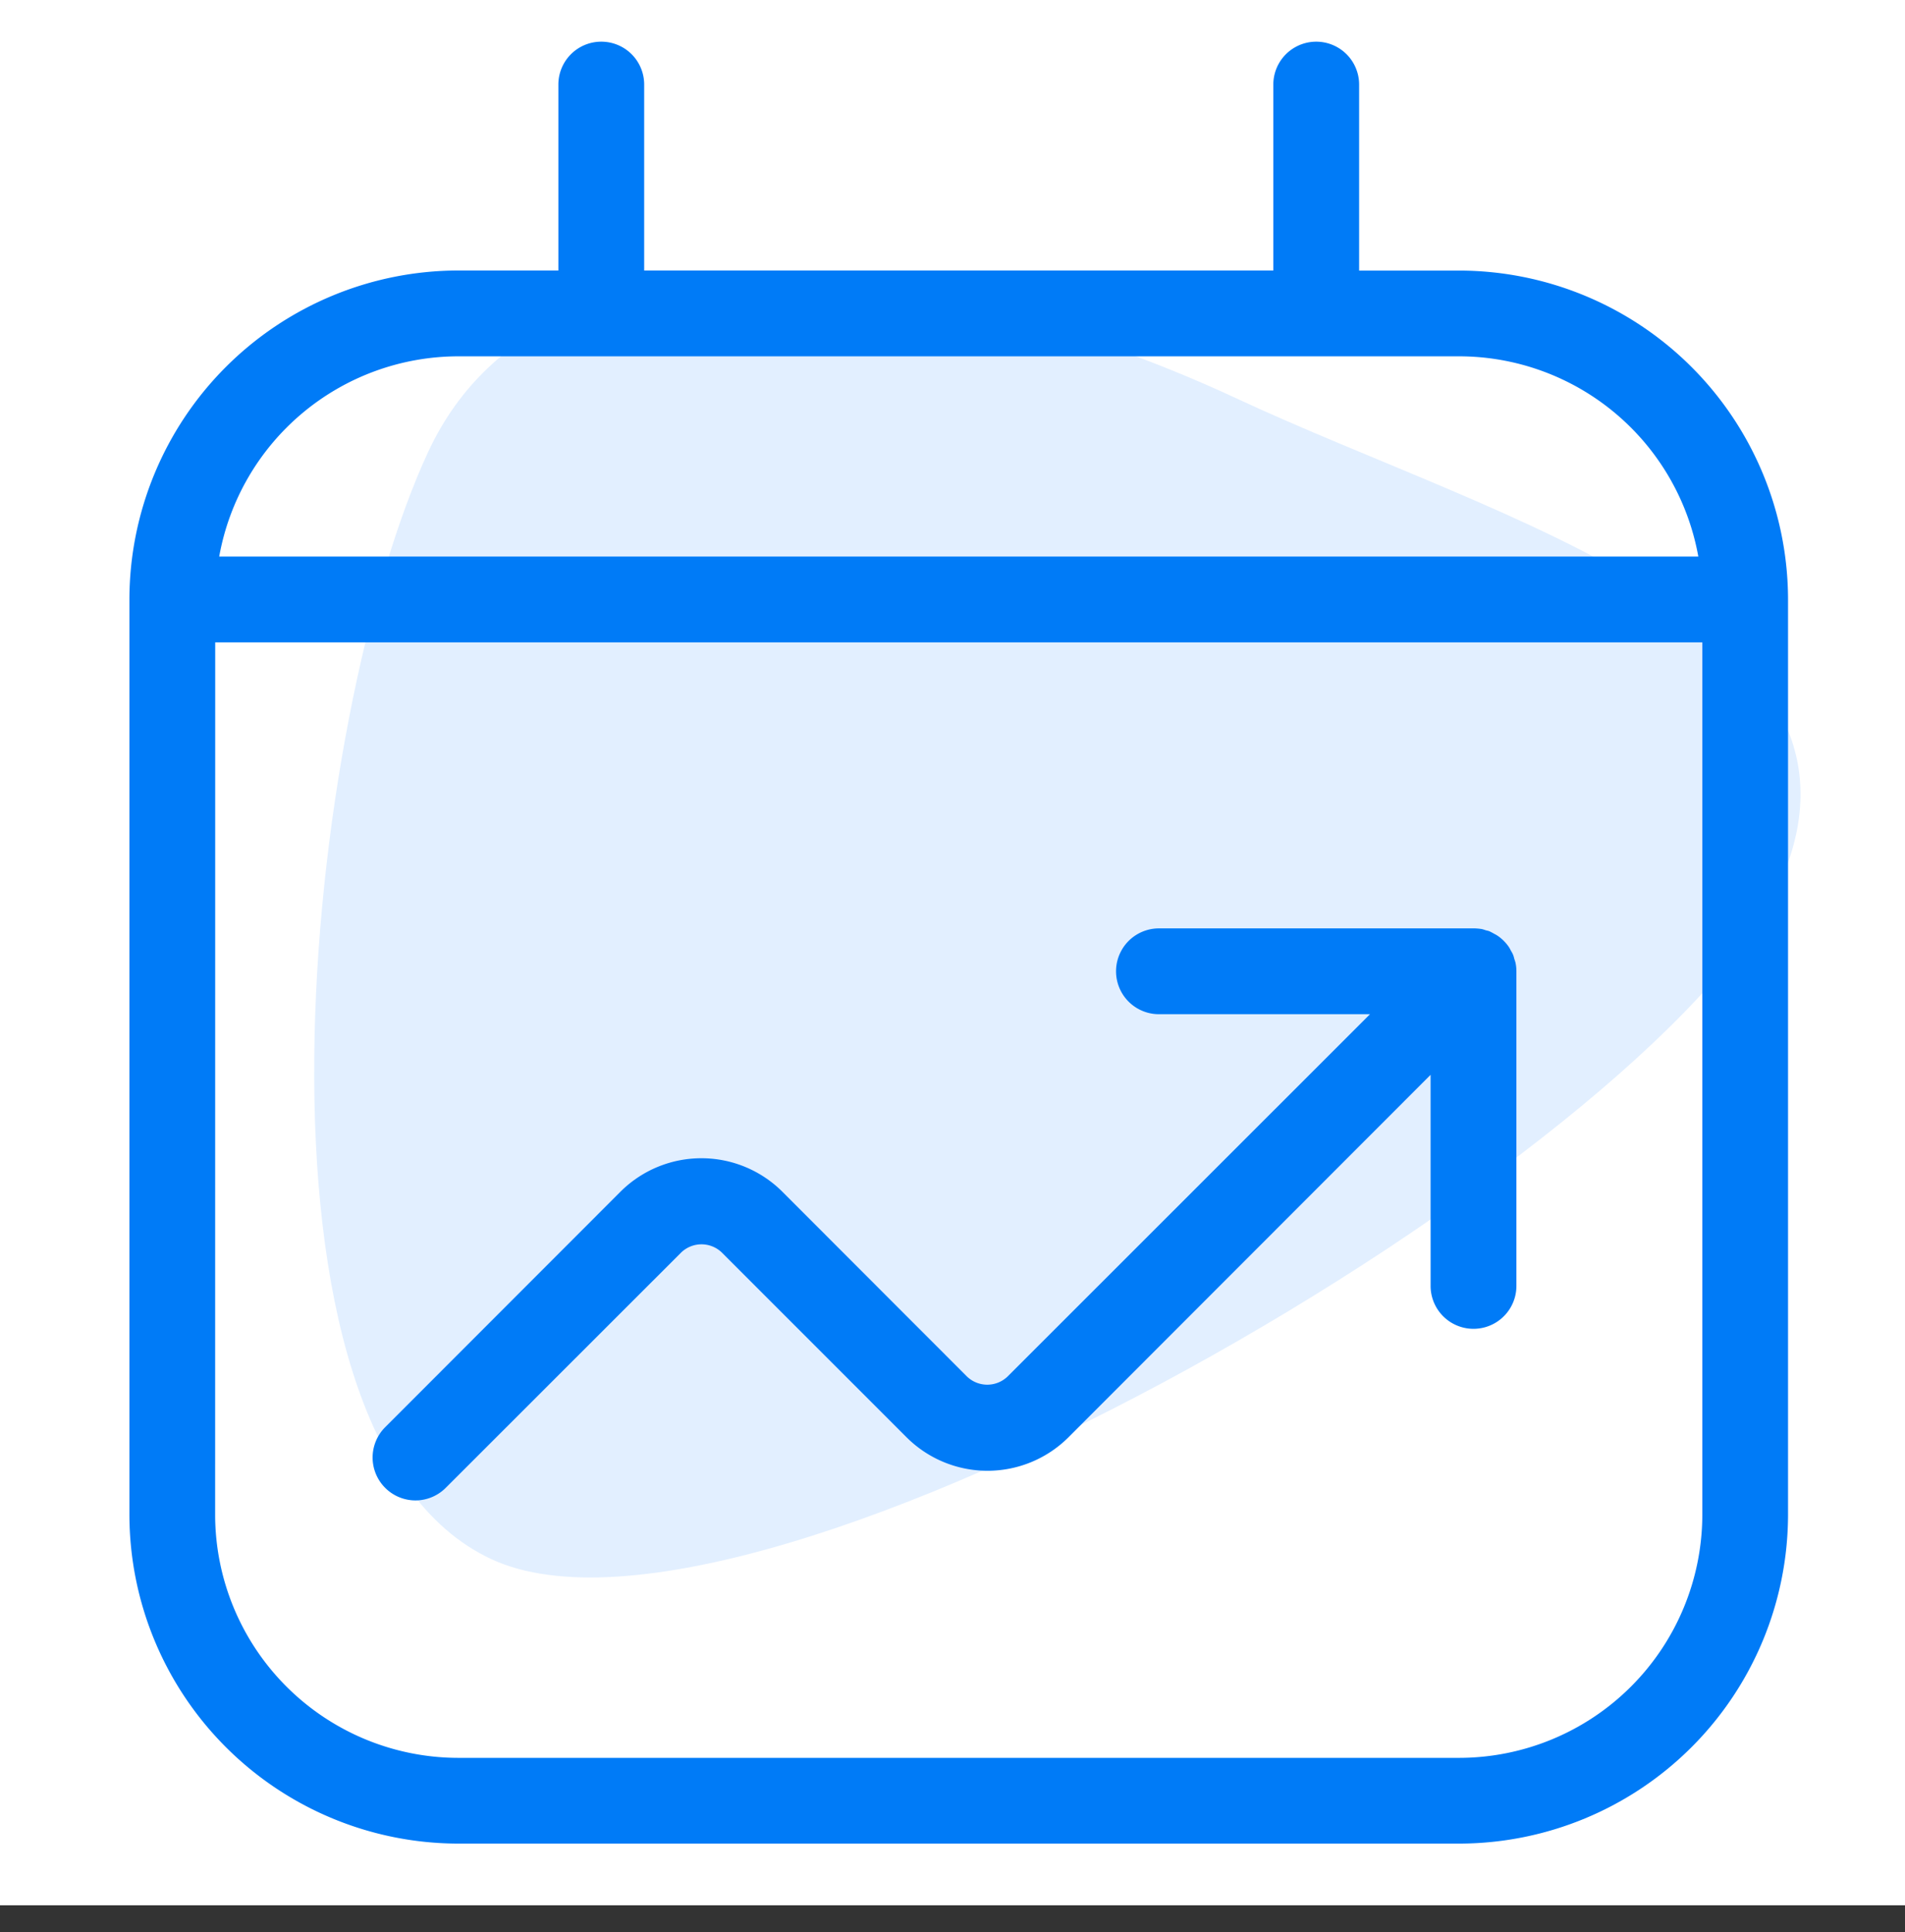
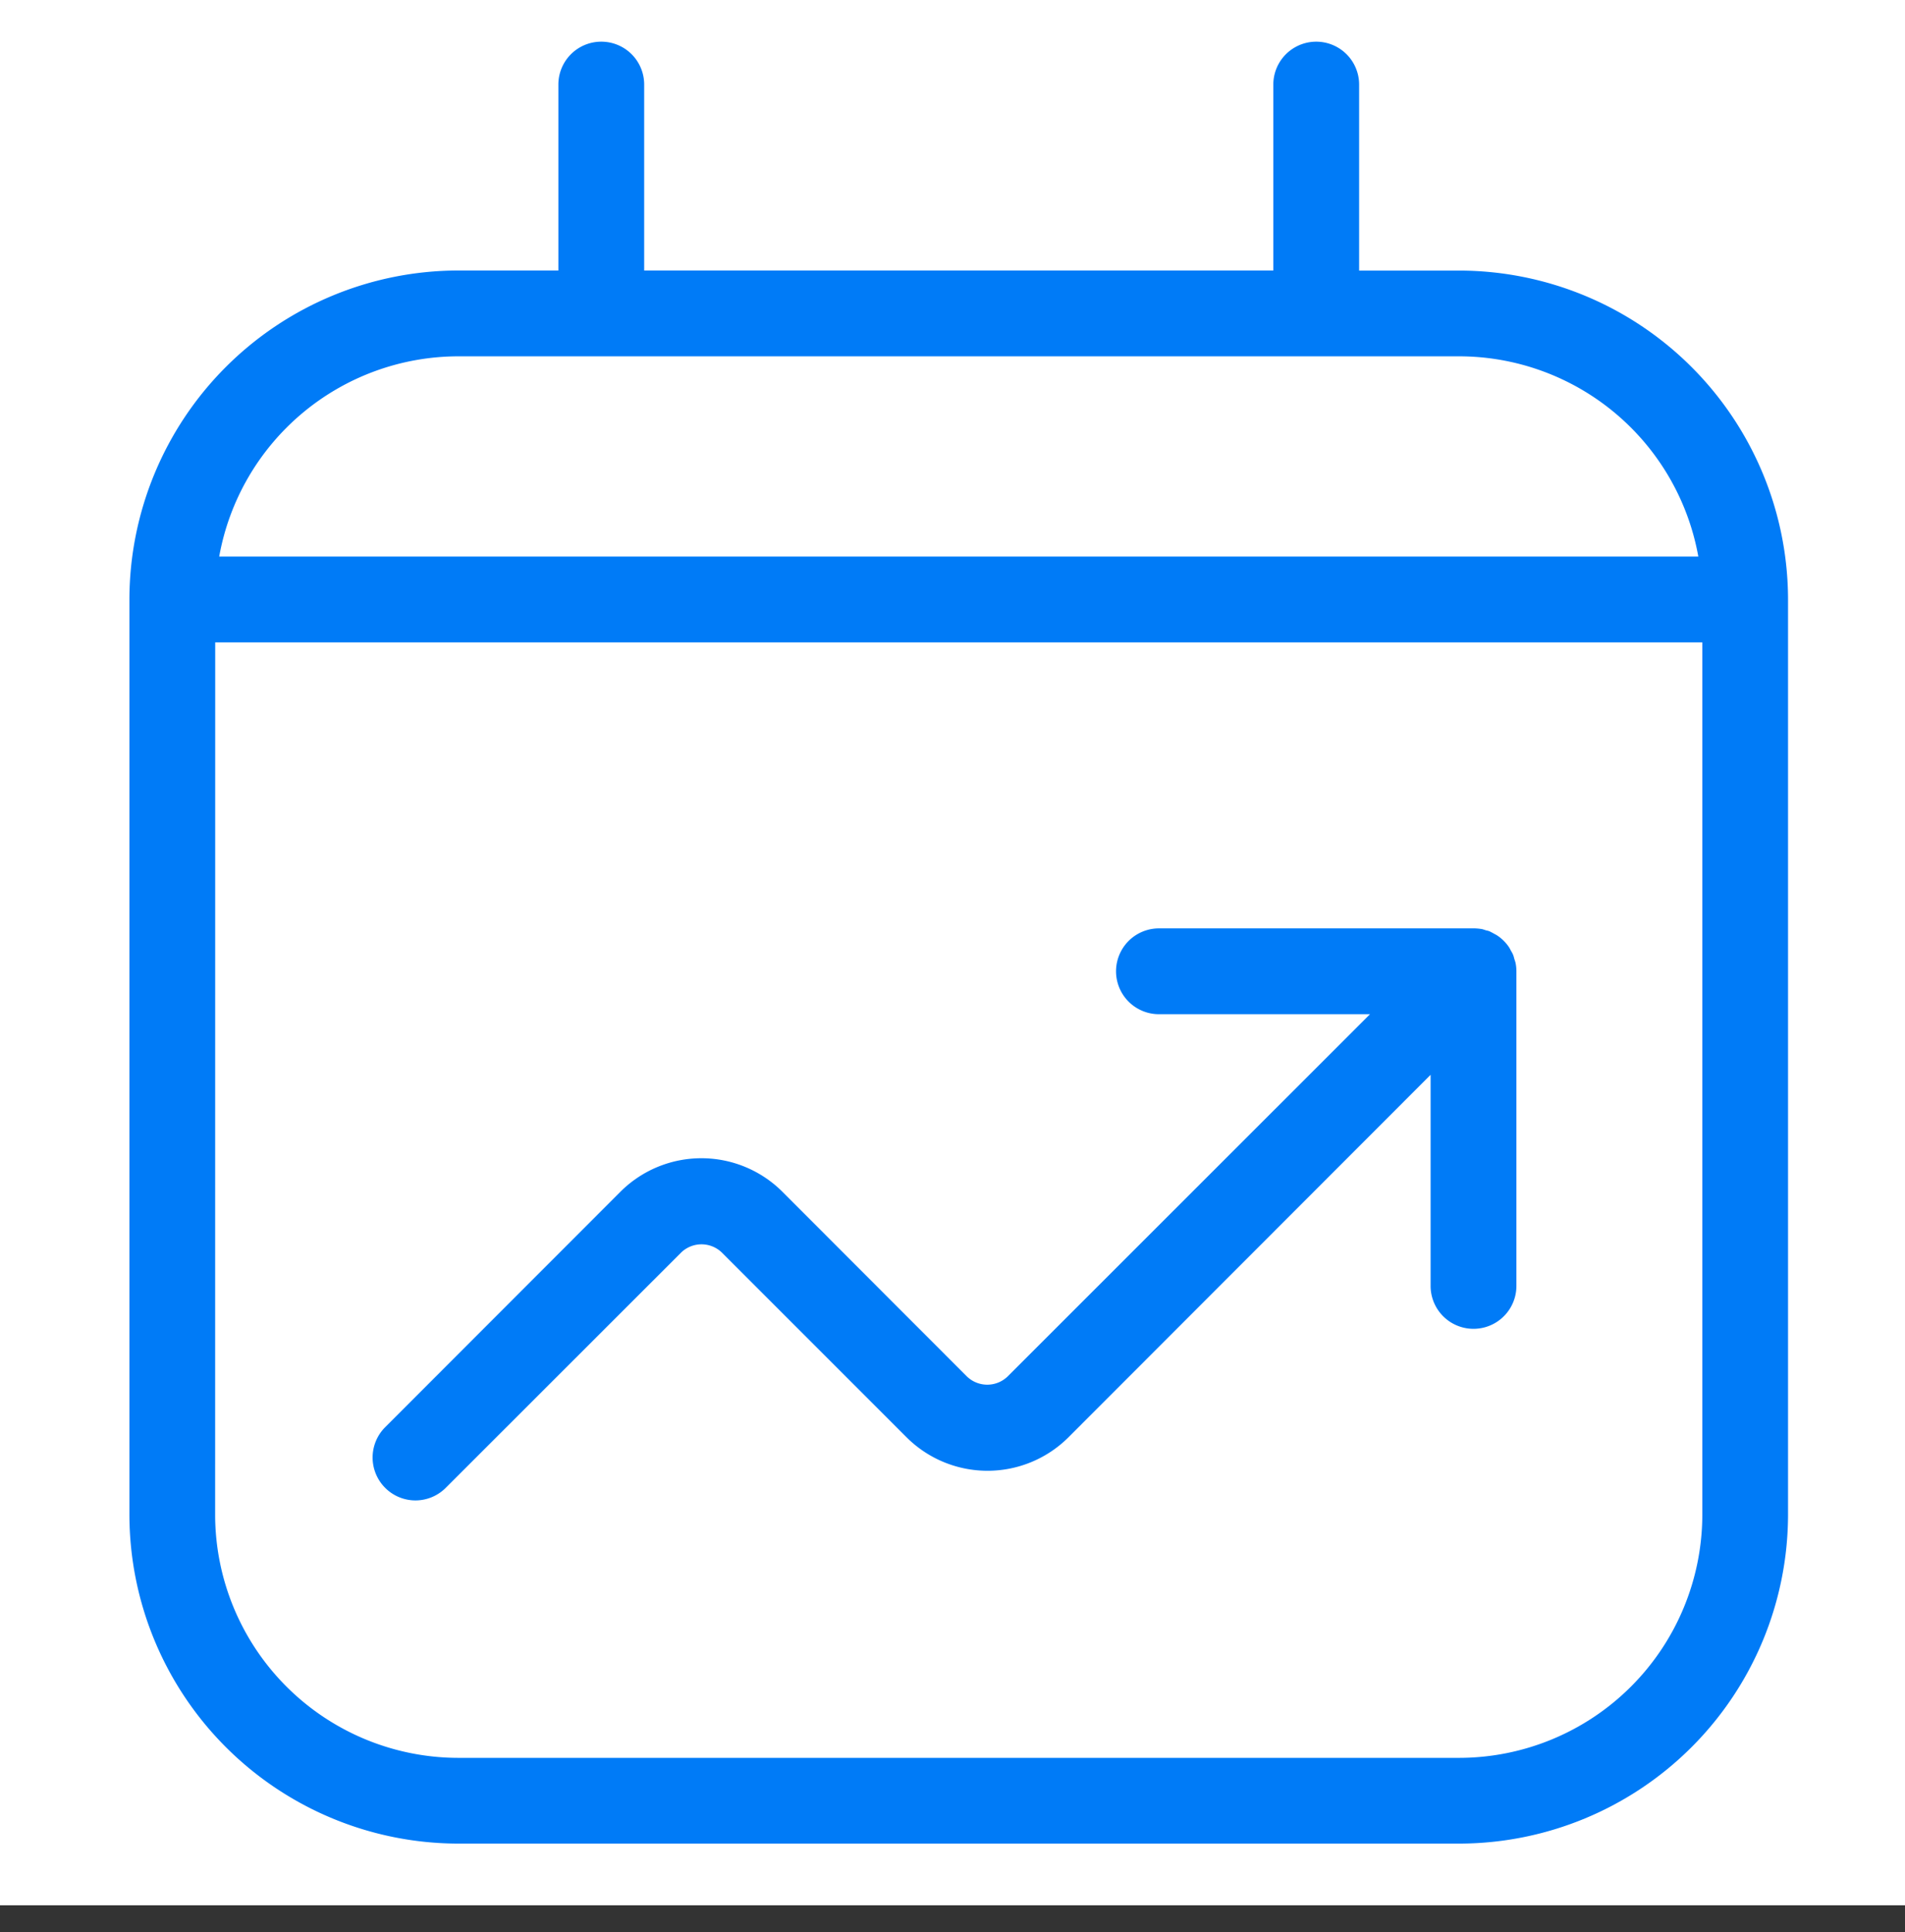
<svg xmlns="http://www.w3.org/2000/svg" width="73" height="74.023" viewBox="0 0 73 74.023">
  <rect x="0" y="0" width="73" height="74.023" fill="#333333" stroke="none" />
  <g id="Group_9084" data-name="Group 9084" transform="translate(-329 -1221)">
    <rect id="Rectangle_4481" data-name="Rectangle 4481" width="73" height="73" transform="translate(329 1221)" fill="#fff" />
-     <path id="Path_1312" data-name="Path 1312" d="M8.6,0C19.794,0,52.72,22.618,52.72,33.809S26.476,53.929,15.284,53.929.348,37.927.348,26.735-2.589,0,8.6,0Z" transform="translate(400.748 1247.243) rotate(115)" fill="#e2efff" />
    <path id="icons8-estimated-growth" d="M24.082,1a1.642,1.642,0,0,0-1.644,1.644V9.767H18.6A12.619,12.619,0,0,0,6,22.37V57.438a12.619,12.619,0,0,0,12.6,12.6H56.959a12.619,12.619,0,0,0,12.6-12.6V22.37a12.619,12.619,0,0,0-12.6-12.6H53.123V2.644a1.644,1.644,0,0,0-3.288,0V9.767H25.726V2.644A1.642,1.642,0,0,0,24.082,1ZM18.6,13.055H56.959a9.321,9.321,0,0,1,9.162,7.671H9.441A9.321,9.321,0,0,1,18.6,13.055ZM9.288,24.014H66.274V57.438a9.328,9.328,0,0,1-9.315,9.315H18.6a9.328,9.328,0,0,1-9.315-9.315ZM45.452,34.973a1.644,1.644,0,0,0,0,3.288H53.54L39.649,52.145a1.124,1.124,0,0,1-1.551,0L31.019,45.06a4.392,4.392,0,0,0-6.2,0L15.8,54.085a1.643,1.643,0,0,0,0,2.322,1.638,1.638,0,0,0,2.322,0l9.025-9.019a1.124,1.124,0,0,1,1.551,0l7.085,7.085a4.392,4.392,0,0,0,6.2,0l13.879-13.89v8.088a1.644,1.644,0,0,0,3.288,0V36.616a1.617,1.617,0,0,0-.033-.323,1.413,1.413,0,0,0-.044-.142c-.016-.055-.027-.11-.049-.165a1.191,1.191,0,0,0-.088-.164,1.306,1.306,0,0,0-.065-.121,1.634,1.634,0,0,0-.455-.455,1.23,1.23,0,0,0-.116-.065c-.055-.033-.109-.06-.164-.088s-.11-.033-.165-.049A1.411,1.411,0,0,0,57.83,35a2.144,2.144,0,0,0-.323-.028Z" transform="translate(327.959 1221.597)" fill="#007bf7" />
  </g>
</svg>